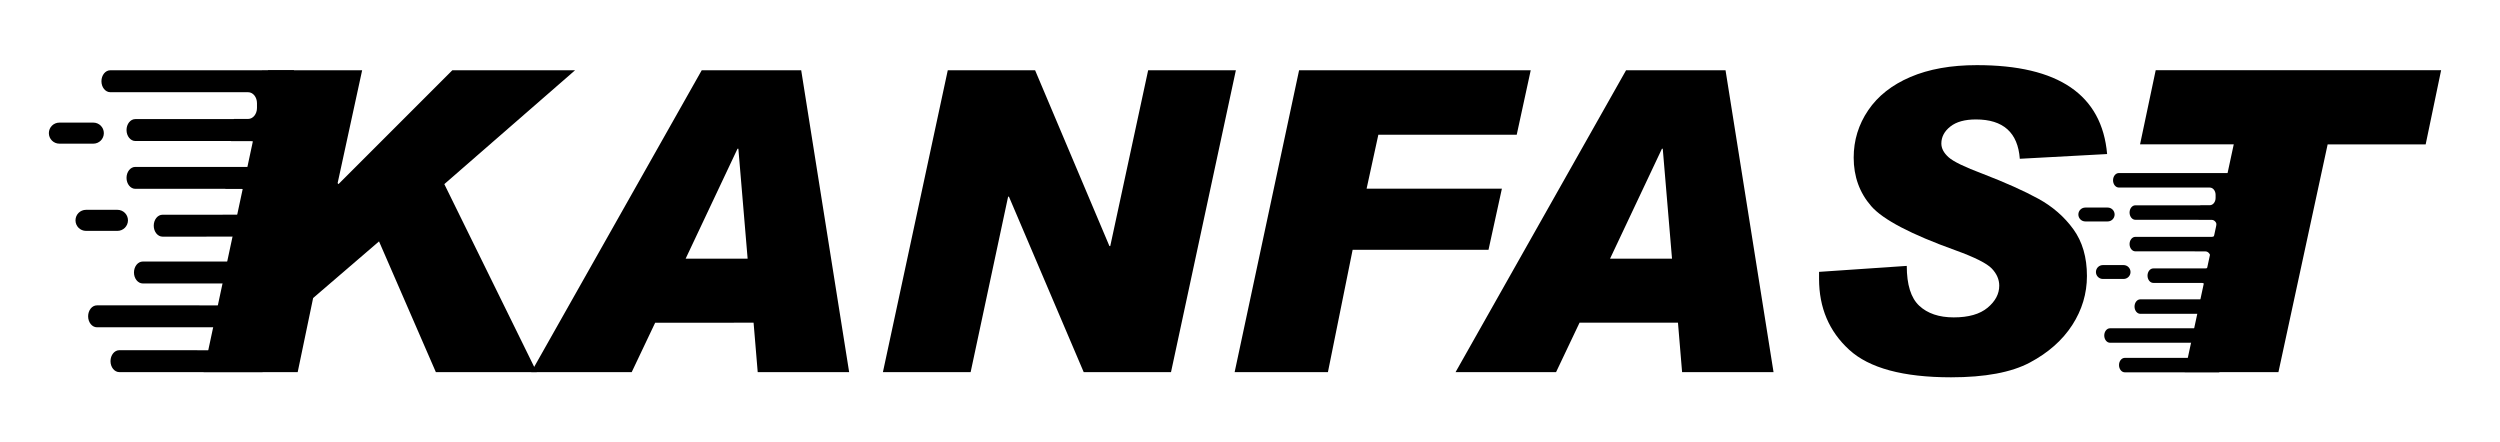
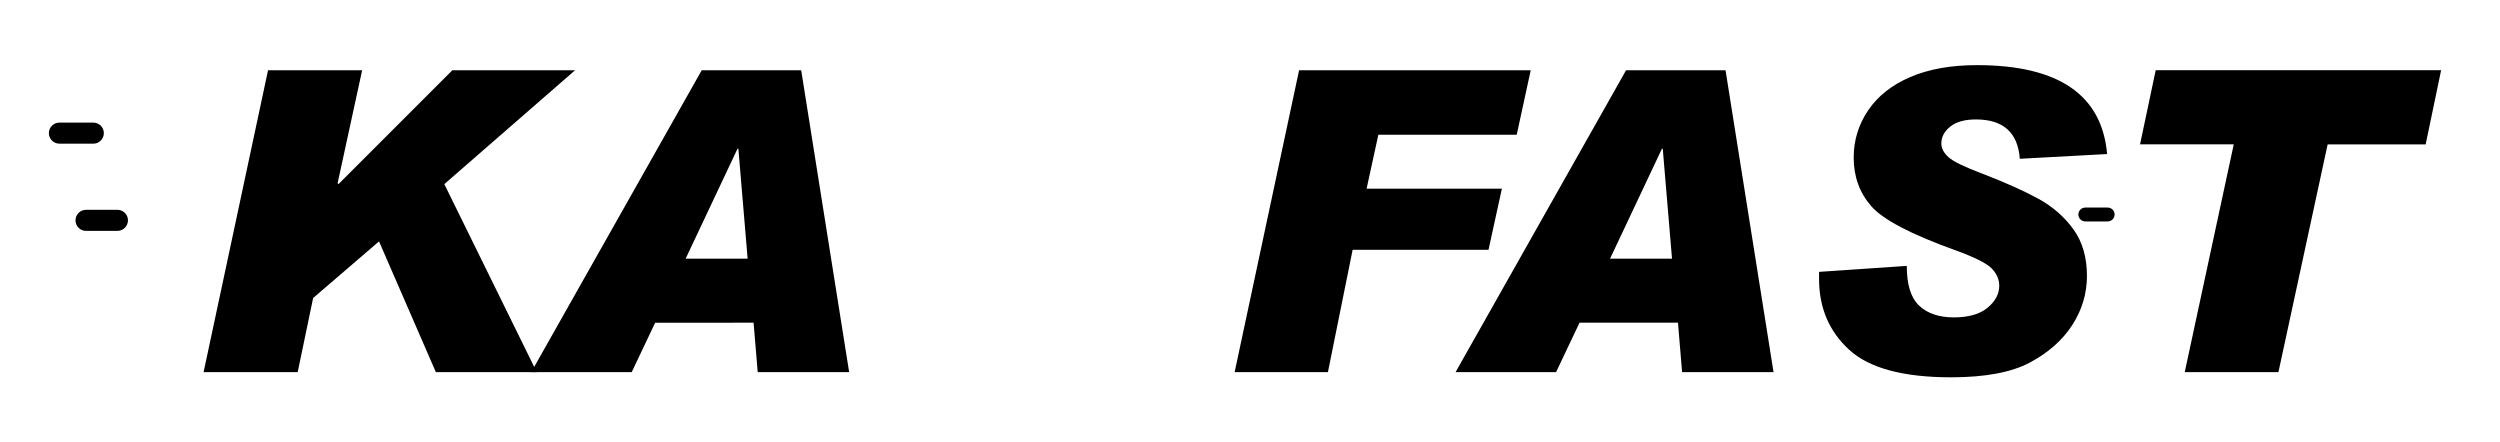
<svg xmlns="http://www.w3.org/2000/svg" version="1.1" id="Layer_1" x="0px" y="0px" viewBox="0 0 987.52 174.74" style="enable-background:new 0 0 987.52 174.74;" xml:space="preserve">
  <g>
    <g>
      <path d="M227.16,27.75l-51.65,44.98l36.52,74.27h-39.86l-22.45-51.65l-26.03,22.37l-6.1,29.28H80.42l25.46-119.24h37.17    l-9.68,44.57l0.33,0.4l44.98-44.98H227.16z" />
      <path d="M335.42,146.99h-36.12l-1.63-19.52H258.8l-9.27,19.52h-39.69l67.35-119.24h39.29L335.42,146.99z M295.32,102.18    l-3.66-43.44h-0.33l-20.5,43.44H295.32z" />
-       <path d="M488.18,27.75l-25.62,119.24h-34.49l-29.53-69.3h-0.33l-14.8,69.3h-34.65l25.62-119.24h34.49l29.36,69.46h0.33    l14.97-69.46H488.18z" />
      <path d="M604.65,27.75l-5.53,25.46h-54.66l-4.64,21.31h53.44l-5.29,24.16H534.3l-9.76,48.32h-36.85l25.46-119.24H604.65z" />
      <path d="M700.56,146.99h-36.12l-1.63-19.52h-38.88l-9.27,19.52h-39.7l67.35-119.24h39.29L700.56,146.99z M660.46,102.18    l-3.66-43.44h-0.32l-20.5,43.44H660.46z" />
      <path d="M832.33,60.85l-34.49,1.87c-0.76-10.36-6.54-15.54-17.33-15.54c-4.39,0-7.77,0.94-10.12,2.81    c-2.36,1.87-3.54,4.11-3.54,6.71c0,1.9,0.95,3.7,2.85,5.41c1.9,1.71,6.4,3.89,13.5,6.55c9,3.47,16.32,6.75,21.96,9.84    c5.64,3.09,10.25,7.11,13.83,12.04c3.58,4.94,5.37,11.09,5.37,18.47c0,6.94-1.94,13.41-5.81,19.4    c-3.88,5.99-9.46,10.93-16.76,14.81c-7.29,3.88-17.66,5.82-31.11,5.82c-18.92,0-32.35-3.63-40.26-10.9    c-7.92-7.26-11.88-16.59-11.88-27.98v-2.77l34.65-2.36c0,7.43,1.64,12.68,4.92,15.74c3.28,3.06,7.83,4.6,13.63,4.6    c5.85,0,10.31-1.27,13.38-3.82c3.06-2.55,4.6-5.45,4.6-8.7c0-2.44-0.97-4.69-2.92-6.75c-1.95-2.06-6.75-4.47-14.4-7.24    c-17.51-6.29-28.59-12.09-33.23-17.41c-4.64-5.31-6.95-11.72-6.95-19.2c0-6.83,1.91-13.06,5.74-18.7    c3.82-5.64,9.38-10.02,16.67-13.14c7.29-3.12,16.04-4.68,26.23-4.68C813.1,25.71,830.27,37.43,832.33,60.85z" />
      <path d="M964.26,27.75l-6.1,29.28h-38.72L900,146.99h-37.01l19.36-89.97h-37.01l6.18-29.28H964.26z" />
    </g>
    <g>
      <g>
-         <path d="M107.15,108.26c-0.21-9.82,1.61-19.81,3.6-29.3c0.47-2.23,1.02-4.45,1.61-6.66c1.66-14.79,2.45-29.71,3.76-44.56h-12.57     c-0.18,0-0.36,0.01-0.53,0.02H43.55c-1.92,0-3.48,1.94-3.48,4.33c0,1.2,0.39,2.28,1.02,3.06c0.63,0.78,1.5,1.27,2.46,1.27h50.02     c0.03,0,0.05,0,0.08,0.01h4.38c1.92,0,3.48,1.94,3.48,4.33v1.89c0,2.39-1.56,4.33-3.48,4.33h-5.55     c-0.05,0.04-0.12,0.06-0.19,0.06H53.45c-1.92,0-3.47,1.94-3.47,4.33c0,1.2,0.39,2.28,1.02,3.06c0.63,0.78,1.5,1.27,2.46,1.27     h37.72c0.06,0,0.12,0.02,0.17,0.05h7.85c1.72,0,3.11,1.73,3.11,3.87v2.44c0,2.14-1.39,3.87-3.11,3.87H87.62     c-0.05,0-0.11,0-0.16,0H53.45c-1.92,0-3.47,1.94-3.47,4.33c0,1.2,0.39,2.28,1.02,3.06c0.63,0.78,1.5,1.27,2.46,1.27h35.51     c0.05,0,0.1,0.01,0.15,0.04h6.31c1.72,0,3.11,1.74,3.11,3.87v2.44c0,2.14-1.39,3.87-3.11,3.87h-7.47     c-0.03,0.01-0.05,0.01-0.08,0.01H64.2c-1.92,0-3.47,1.94-3.47,4.33c0,1.2,0.39,2.28,1.02,3.06c0.63,0.78,1.5,1.27,2.46,1.27H81.4     c0.07,0,0.13-0.01,0.19-0.01h11.56c1.72,0,3.11,1.74,3.11,3.87v2.1c0,2.14-1.39,3.87-3.11,3.87H56.4c-1.92,0-3.48,1.94-3.48,4.33     c0,1.2,0.39,2.28,1.02,3.06c0.63,0.78,1.5,1.27,2.46,1.27h22.37c0.05,0,0.11,0,0.16,0H90.5c1.72,0,3.11,1.74,3.11,3.87v0.92     c0,2.14-1.39,3.87-3.11,3.87H78.93c-0.06,0-0.13,0-0.19-0.01H38.28c-1.92,0-3.47,1.94-3.47,4.33c0,1.19,0.39,2.28,1.02,3.06     c0.63,0.78,1.5,1.27,2.46,1.27h51.29c1.72,0,3.11,1.74,3.11,3.87v1.33c0,2.14-1.39,3.87-3.11,3.87H78.01     c-0.11,0-0.21-0.01-0.32-0.02H47.13c-1.92,0-3.48,1.94-3.48,4.33c0,1.19,0.39,2.28,1.02,3.06c0.63,0.78,1.5,1.27,2.46,1.27h56.59     C104.07,134.03,105.42,121.13,107.15,108.26z" />
-       </g>
+         </g>
      <g>
        <path d="M36.86,56.75h-13.4c-2.3,0-4.16-1.86-4.16-4.16v0c0-2.3,1.86-4.16,4.16-4.16h13.4c2.3,0,4.16,1.86,4.16,4.16v0     C41.02,54.89,39.16,56.75,36.86,56.75z" />
      </g>
      <g>
        <path d="M46.38,91.2H33.98c-2.3,0-4.16-1.86-4.16-4.16v0c0-2.3,1.86-4.16,4.16-4.16h12.41c2.3,0,4.16,1.86,4.16,4.16v0     C50.54,89.34,48.68,91.2,46.38,91.2z" />
      </g>
    </g>
    <g>
      <g>
-         <path d="M878.91,121.45c-0.14-6.48,1.06-13.07,2.37-19.32c0.31-1.47,0.67-2.94,1.06-4.39c1.09-9.76,1.62-19.6,2.48-29.39h-8.29     c-0.12,0-0.23,0-0.35,0.01h-39.22c-1.27,0-2.29,1.28-2.29,2.86c0,0.79,0.26,1.5,0.67,2.02c0.42,0.52,0.99,0.84,1.62,0.84h32.99     c0.02,0,0.03,0,0.05,0.01h2.89c1.27,0,2.29,1.28,2.29,2.86v1.25c0,1.58-1.03,2.86-2.29,2.86h-3.66     c-0.04,0.03-0.08,0.04-0.12,0.04h-25.62c-1.27,0-2.29,1.28-2.29,2.86c0,0.79,0.26,1.5,0.67,2.02c0.41,0.52,0.99,0.84,1.62,0.84     h24.88c0.04,0,0.08,0.01,0.11,0.03h5.18c1.13,0,2.05,1.14,2.05,2.55v1.61c0,1.41-0.92,2.55-2.05,2.55h-7.63     c-0.04,0-0.07,0-0.11,0h-22.43c-1.27,0-2.29,1.28-2.29,2.86c0,0.79,0.26,1.5,0.67,2.02c0.41,0.52,0.99,0.84,1.62,0.84h23.42     c0.04,0,0.07,0.01,0.1,0.03h4.16c1.13,0,2.05,1.14,2.05,2.55v1.61c0,1.41-0.92,2.55-2.05,2.55h-4.92c-0.02,0-0.04,0.01-0.05,0.01     h-15.62c-1.27,0-2.29,1.28-2.29,2.86c0,0.79,0.26,1.5,0.67,2.02c0.41,0.52,0.99,0.84,1.62,0.84h11.35c0.04,0,0.08,0,0.13,0h7.63     c1.13,0,2.05,1.14,2.05,2.55v1.39c0,1.41-0.92,2.55-2.05,2.55h-24.24c-1.27,0-2.29,1.28-2.29,2.86c0,0.79,0.26,1.5,0.67,2.02     c0.42,0.52,0.99,0.84,1.62,0.84h14.75c0.04,0,0.07,0,0.11,0h7.63c1.13,0,2.05,1.14,2.05,2.55v0.61c0,1.41-0.92,2.55-2.05,2.55     h-7.63c-0.04,0-0.08,0-0.13,0h-26.69c-1.27,0-2.29,1.28-2.29,2.86c0,0.79,0.26,1.5,0.67,2.02c0.41,0.52,0.99,0.84,1.62,0.84     h33.83c1.13,0,2.05,1.14,2.05,2.55v0.88c0,1.41-0.92,2.55-2.05,2.55h-7.63c-0.07,0-0.14,0-0.21-0.01h-20.16     c-1.27,0-2.29,1.28-2.29,2.85c0,0.79,0.26,1.5,0.67,2.02c0.41,0.52,0.99,0.84,1.62,0.84h37.33     C876.88,138.44,877.77,129.93,878.91,121.45z" />
-       </g>
+         </g>
      <g>
        <path d="M832.55,87.47h-8.84c-1.52,0-2.74-1.23-2.74-2.74v0c0-1.52,1.23-2.74,2.74-2.74h8.84c1.52,0,2.74,1.23,2.74,2.74v0     C835.29,86.24,834.07,87.47,832.55,87.47z" />
      </g>
      <g>
-         <path d="M838.83,110.19h-8.18c-1.52,0-2.74-1.23-2.74-2.74v0c0-1.52,1.23-2.74,2.74-2.74h8.18c1.52,0,2.74,1.23,2.74,2.74v0     C841.57,108.97,840.34,110.19,838.83,110.19z" />
-       </g>
+         </g>
    </g>
  </g>
</svg>